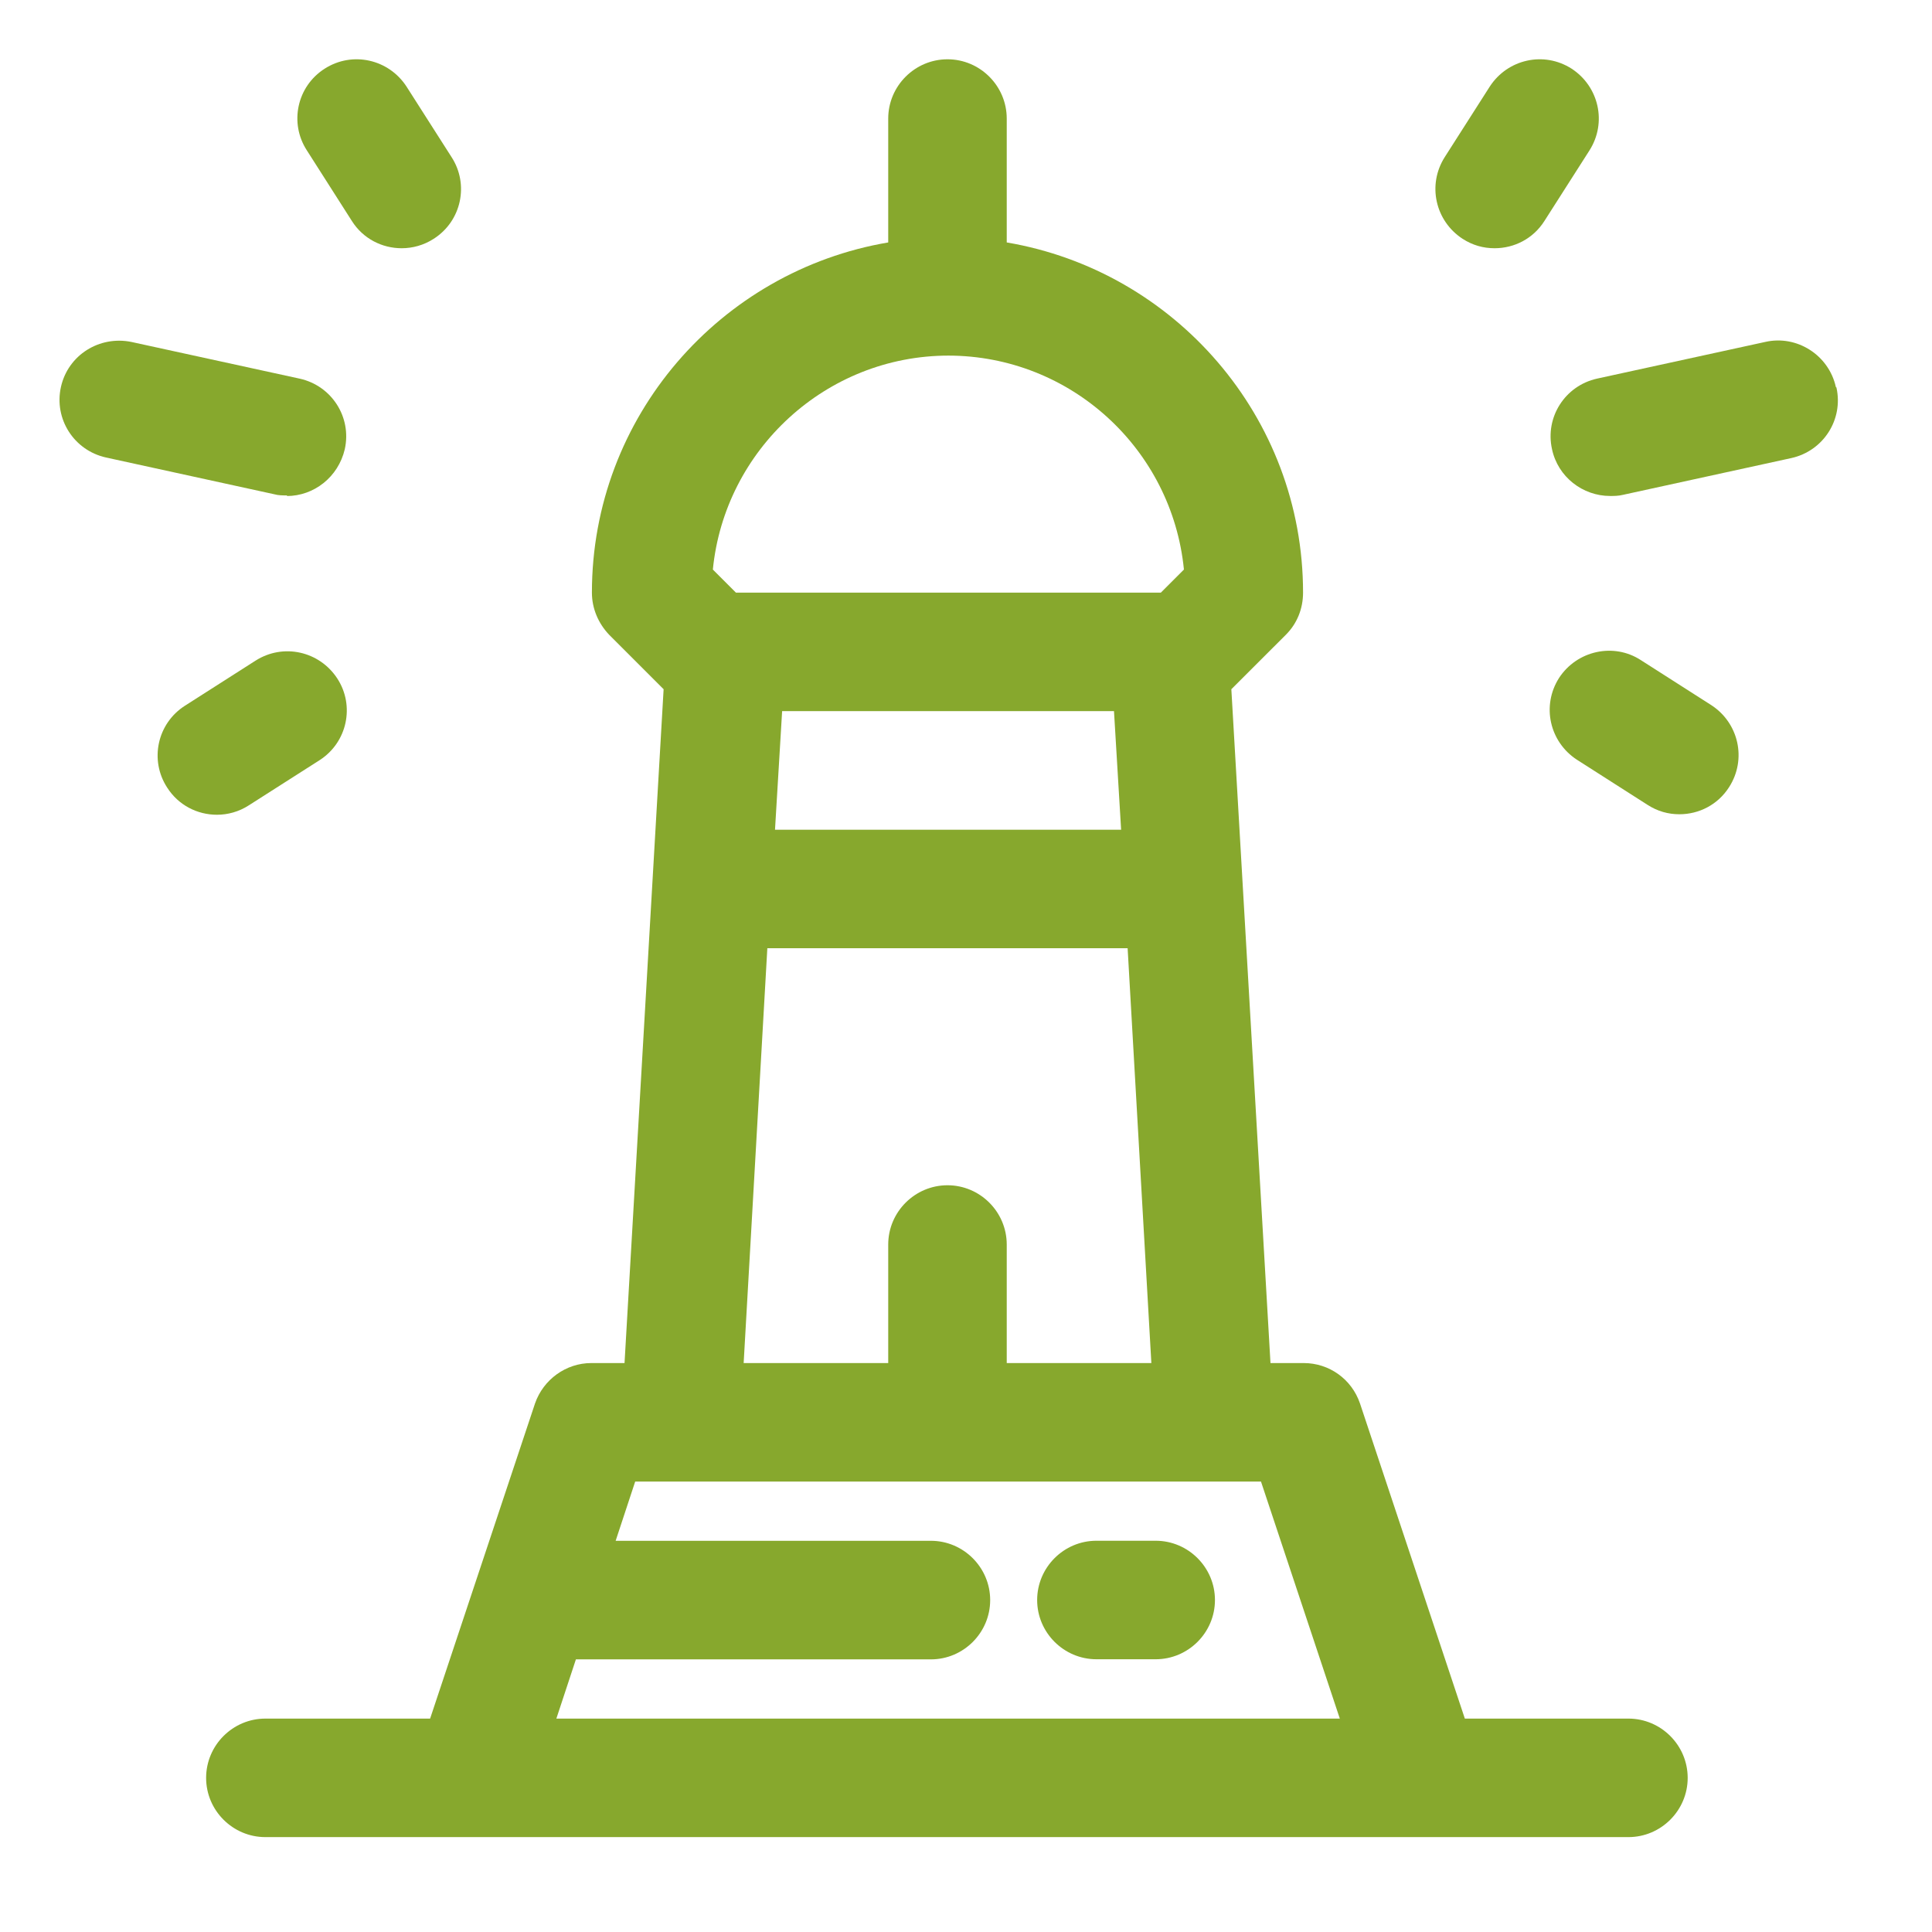
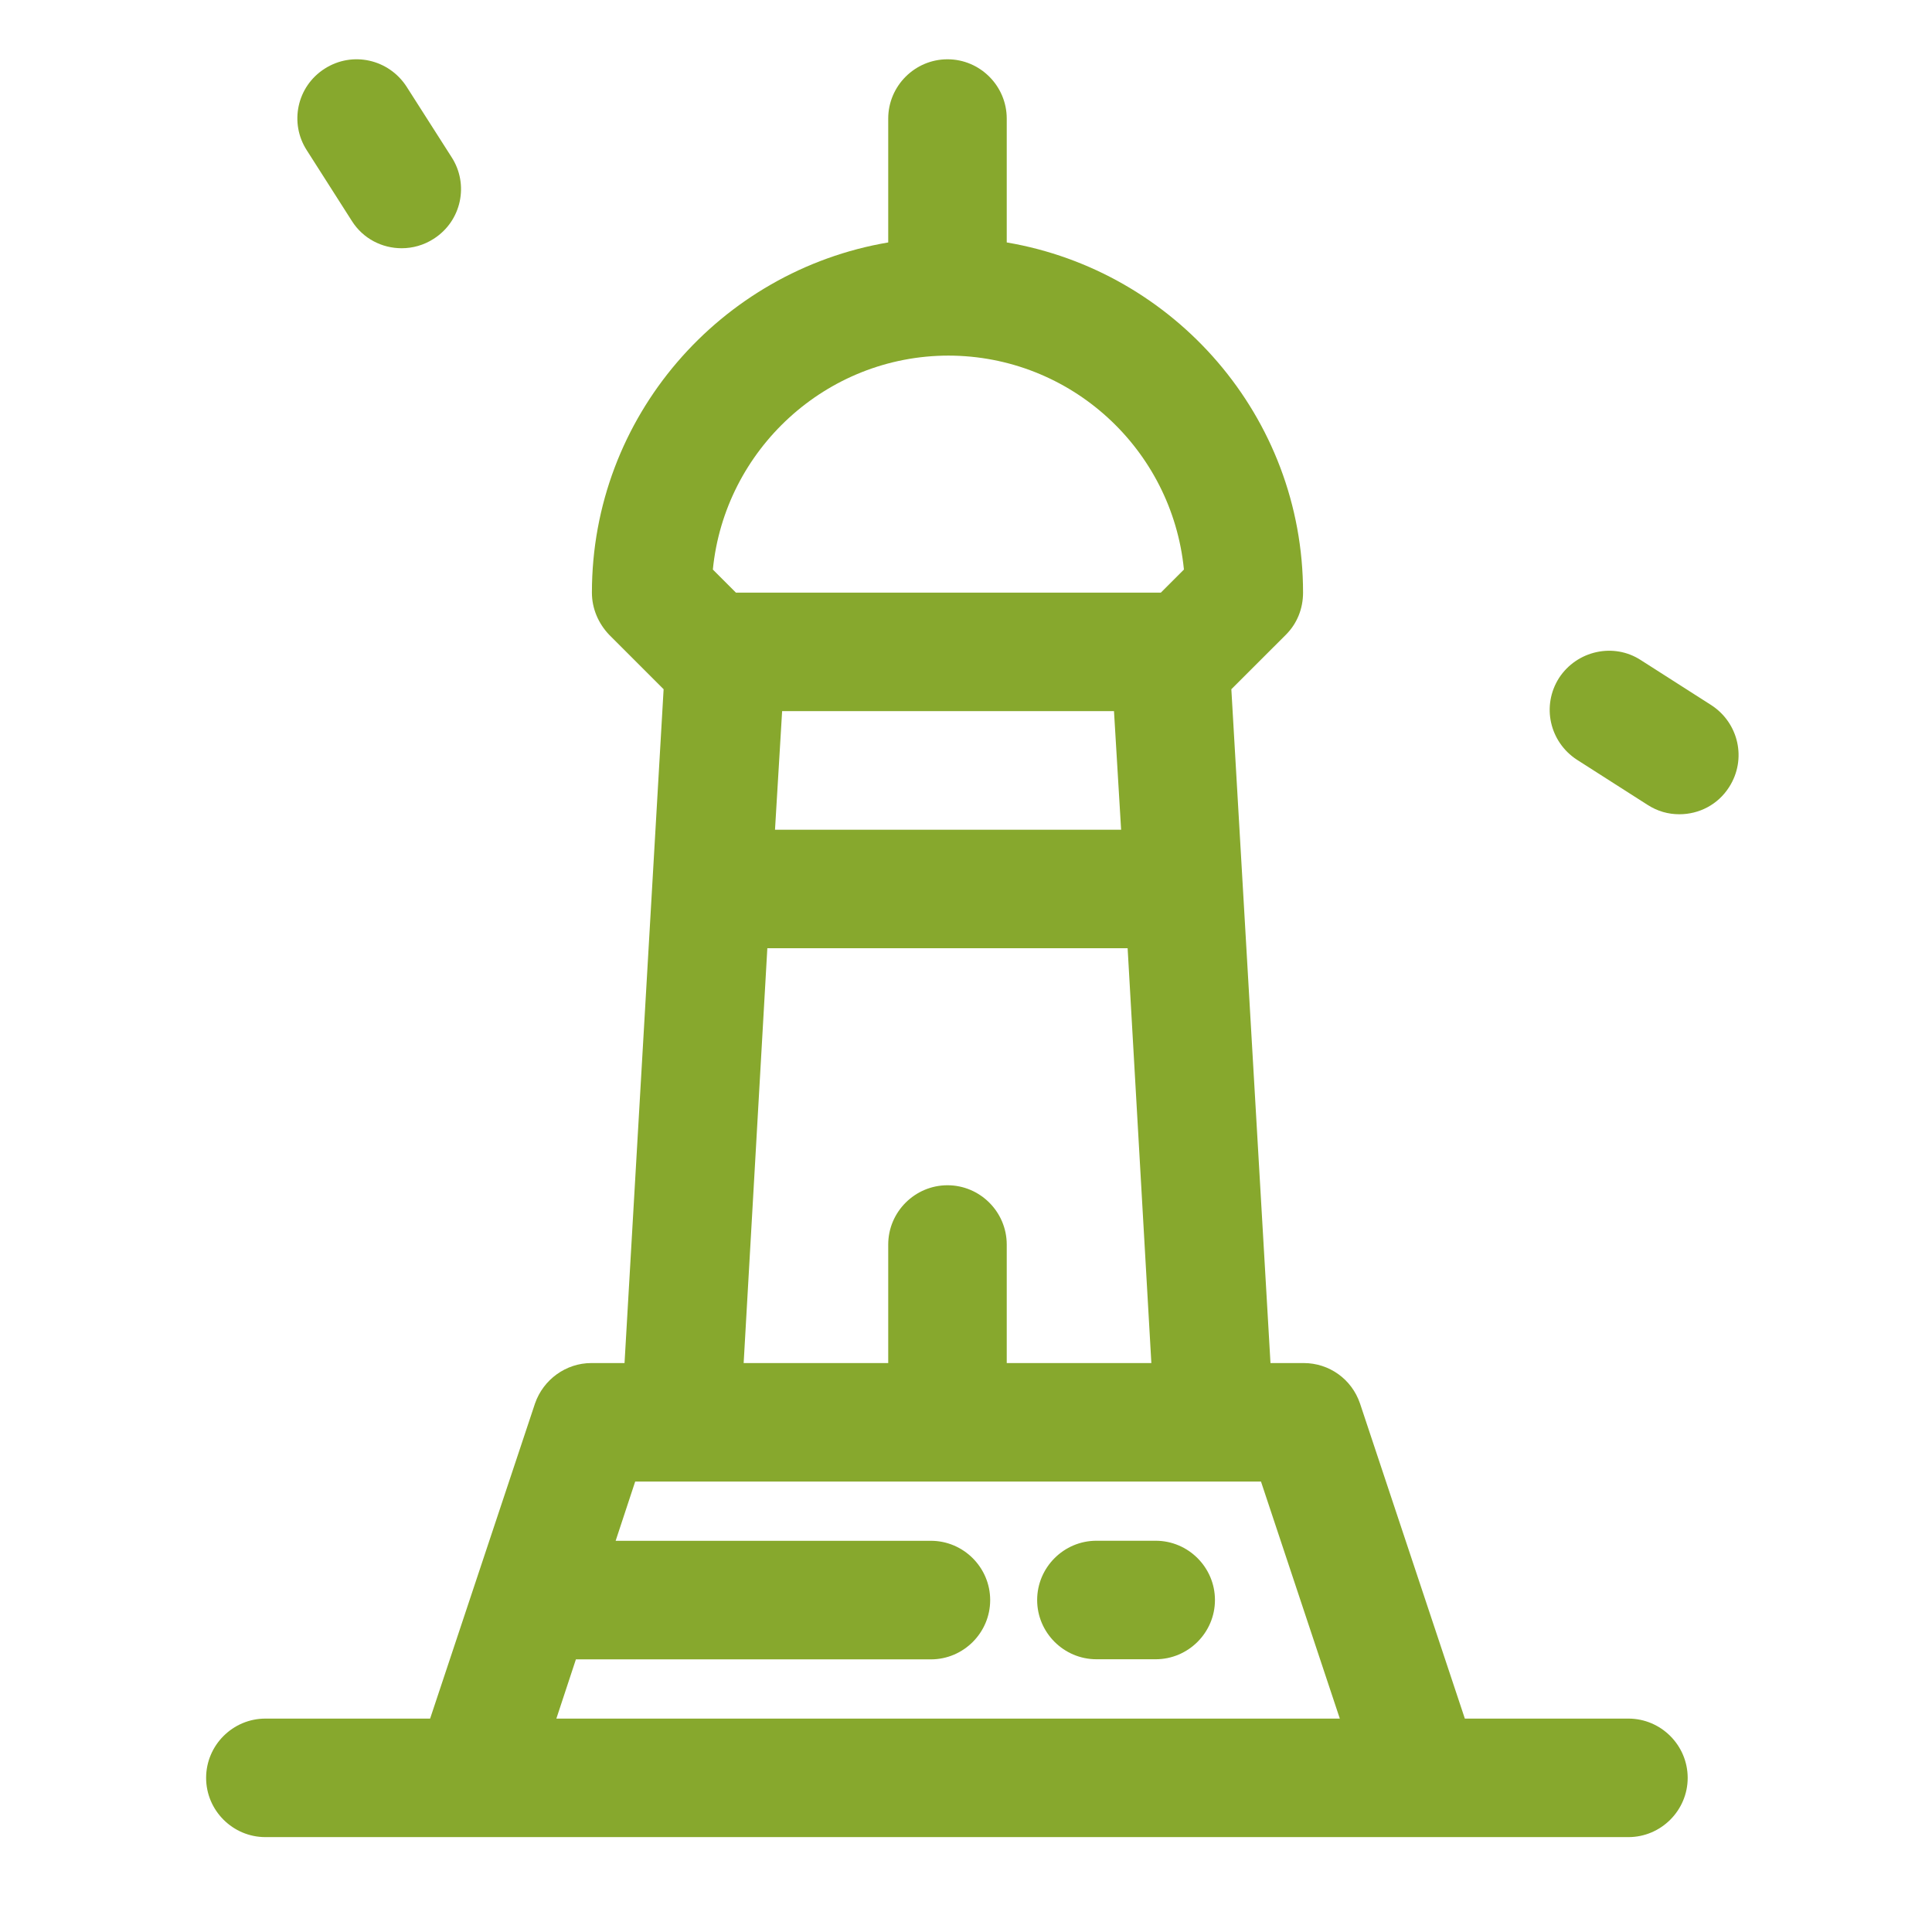
<svg xmlns="http://www.w3.org/2000/svg" width="35" height="35" viewBox="0 0 35 35" fill="none">
  <path d="M29.522 31.134H26.537L24.637 25.423C24.486 24.983 24.079 24.693 23.617 24.693H23.016L22.307 12.486L23.295 11.499C23.499 11.295 23.606 11.026 23.606 10.736C23.606 7.548 21.276 4.907 18.238 4.392V2.148C18.238 1.557 17.755 1.074 17.165 1.074C16.574 1.074 16.091 1.557 16.091 2.148V4.392C13.053 4.907 10.723 7.548 10.723 10.736C10.723 11.026 10.841 11.295 11.035 11.499L12.022 12.486L11.314 24.693H10.713C10.251 24.693 9.843 24.993 9.693 25.423L7.792 31.134H4.808C4.217 31.134 3.734 31.617 3.734 32.208C3.734 32.798 4.217 33.281 4.808 33.281H29.5C30.091 33.281 30.574 32.798 30.574 32.208C30.574 31.617 30.091 31.134 29.5 31.134H29.522ZM14.159 12.883H20.181L20.31 15.031H14.04L14.169 12.883H14.159ZM17.175 6.442C19.398 6.442 21.233 8.138 21.448 10.318L21.03 10.736H13.332L12.914 10.318C13.128 8.149 14.964 6.442 17.186 6.442H17.175ZM13.912 17.178H20.428L20.858 24.693H18.238V22.546C18.238 21.955 17.755 21.472 17.165 21.472C16.574 21.472 16.091 21.955 16.091 22.546V24.693H13.472L13.901 17.178H13.912ZM10.433 30.061H16.864C17.455 30.061 17.938 29.578 17.938 28.987C17.938 28.397 17.455 27.913 16.864 27.913H11.153L11.507 26.84H22.844L24.272 31.134H10.079L10.433 30.061Z" fill="#87A82D" />
  <path d="M20.936 27.912H19.863C19.272 27.912 18.789 28.395 18.789 28.986C18.789 29.576 19.272 30.059 19.863 30.059H20.936C21.527 30.059 22.01 29.576 22.01 28.986C22.01 28.395 21.527 27.912 20.936 27.912Z" fill="#87A82D" />
-   <path d="M33.258 7.01C33.129 6.43 32.55 6.065 31.981 6.194L28.932 6.859C28.352 6.988 27.987 7.557 28.116 8.137C28.223 8.642 28.674 8.985 29.168 8.985C29.243 8.985 29.318 8.985 29.404 8.964L32.453 8.298C33.033 8.169 33.398 7.6 33.269 7.021L33.258 7.01Z" fill="#87A82D" />
-   <path d="M26.496 4.326C26.679 4.444 26.872 4.497 27.076 4.497C27.43 4.497 27.774 4.326 27.978 4.004L28.794 2.726C29.116 2.221 28.965 1.566 28.471 1.244C27.967 0.922 27.312 1.073 26.99 1.566L26.174 2.844C25.852 3.349 26.002 4.004 26.496 4.326Z" fill="#87A82D" />
  <path d="M31.003 12.775L29.726 11.959C29.232 11.637 28.567 11.787 28.244 12.281C27.922 12.786 28.073 13.441 28.567 13.763L29.844 14.579C30.027 14.697 30.22 14.751 30.424 14.751C30.778 14.751 31.122 14.579 31.326 14.257C31.648 13.752 31.497 13.097 31.003 12.775Z" fill="#87A82D" />
-   <path d="M5.194 8.986C5.688 8.986 6.128 8.642 6.246 8.138C6.375 7.558 6.01 6.989 5.431 6.86L2.382 6.195C1.802 6.076 1.233 6.431 1.104 7.01C0.975 7.59 1.34 8.159 1.92 8.288L4.969 8.954C5.044 8.975 5.119 8.975 5.205 8.975L5.194 8.986Z" fill="#87A82D" />
  <path d="M6.375 4.004C6.579 4.326 6.923 4.497 7.277 4.497C7.471 4.497 7.675 4.444 7.857 4.326C8.362 4.004 8.501 3.338 8.179 2.844L7.363 1.566C7.041 1.073 6.386 0.922 5.882 1.244C5.377 1.566 5.238 2.232 5.56 2.726L6.375 4.004Z" fill="#87A82D" />
-   <path d="M4.51 14.588L5.787 13.773C6.292 13.45 6.432 12.785 6.11 12.291C5.787 11.797 5.133 11.647 4.628 11.969L3.35 12.785C2.846 13.107 2.706 13.773 3.028 14.267C3.232 14.588 3.576 14.76 3.93 14.76C4.123 14.76 4.327 14.707 4.51 14.588Z" fill="#87A82D" />
</svg>